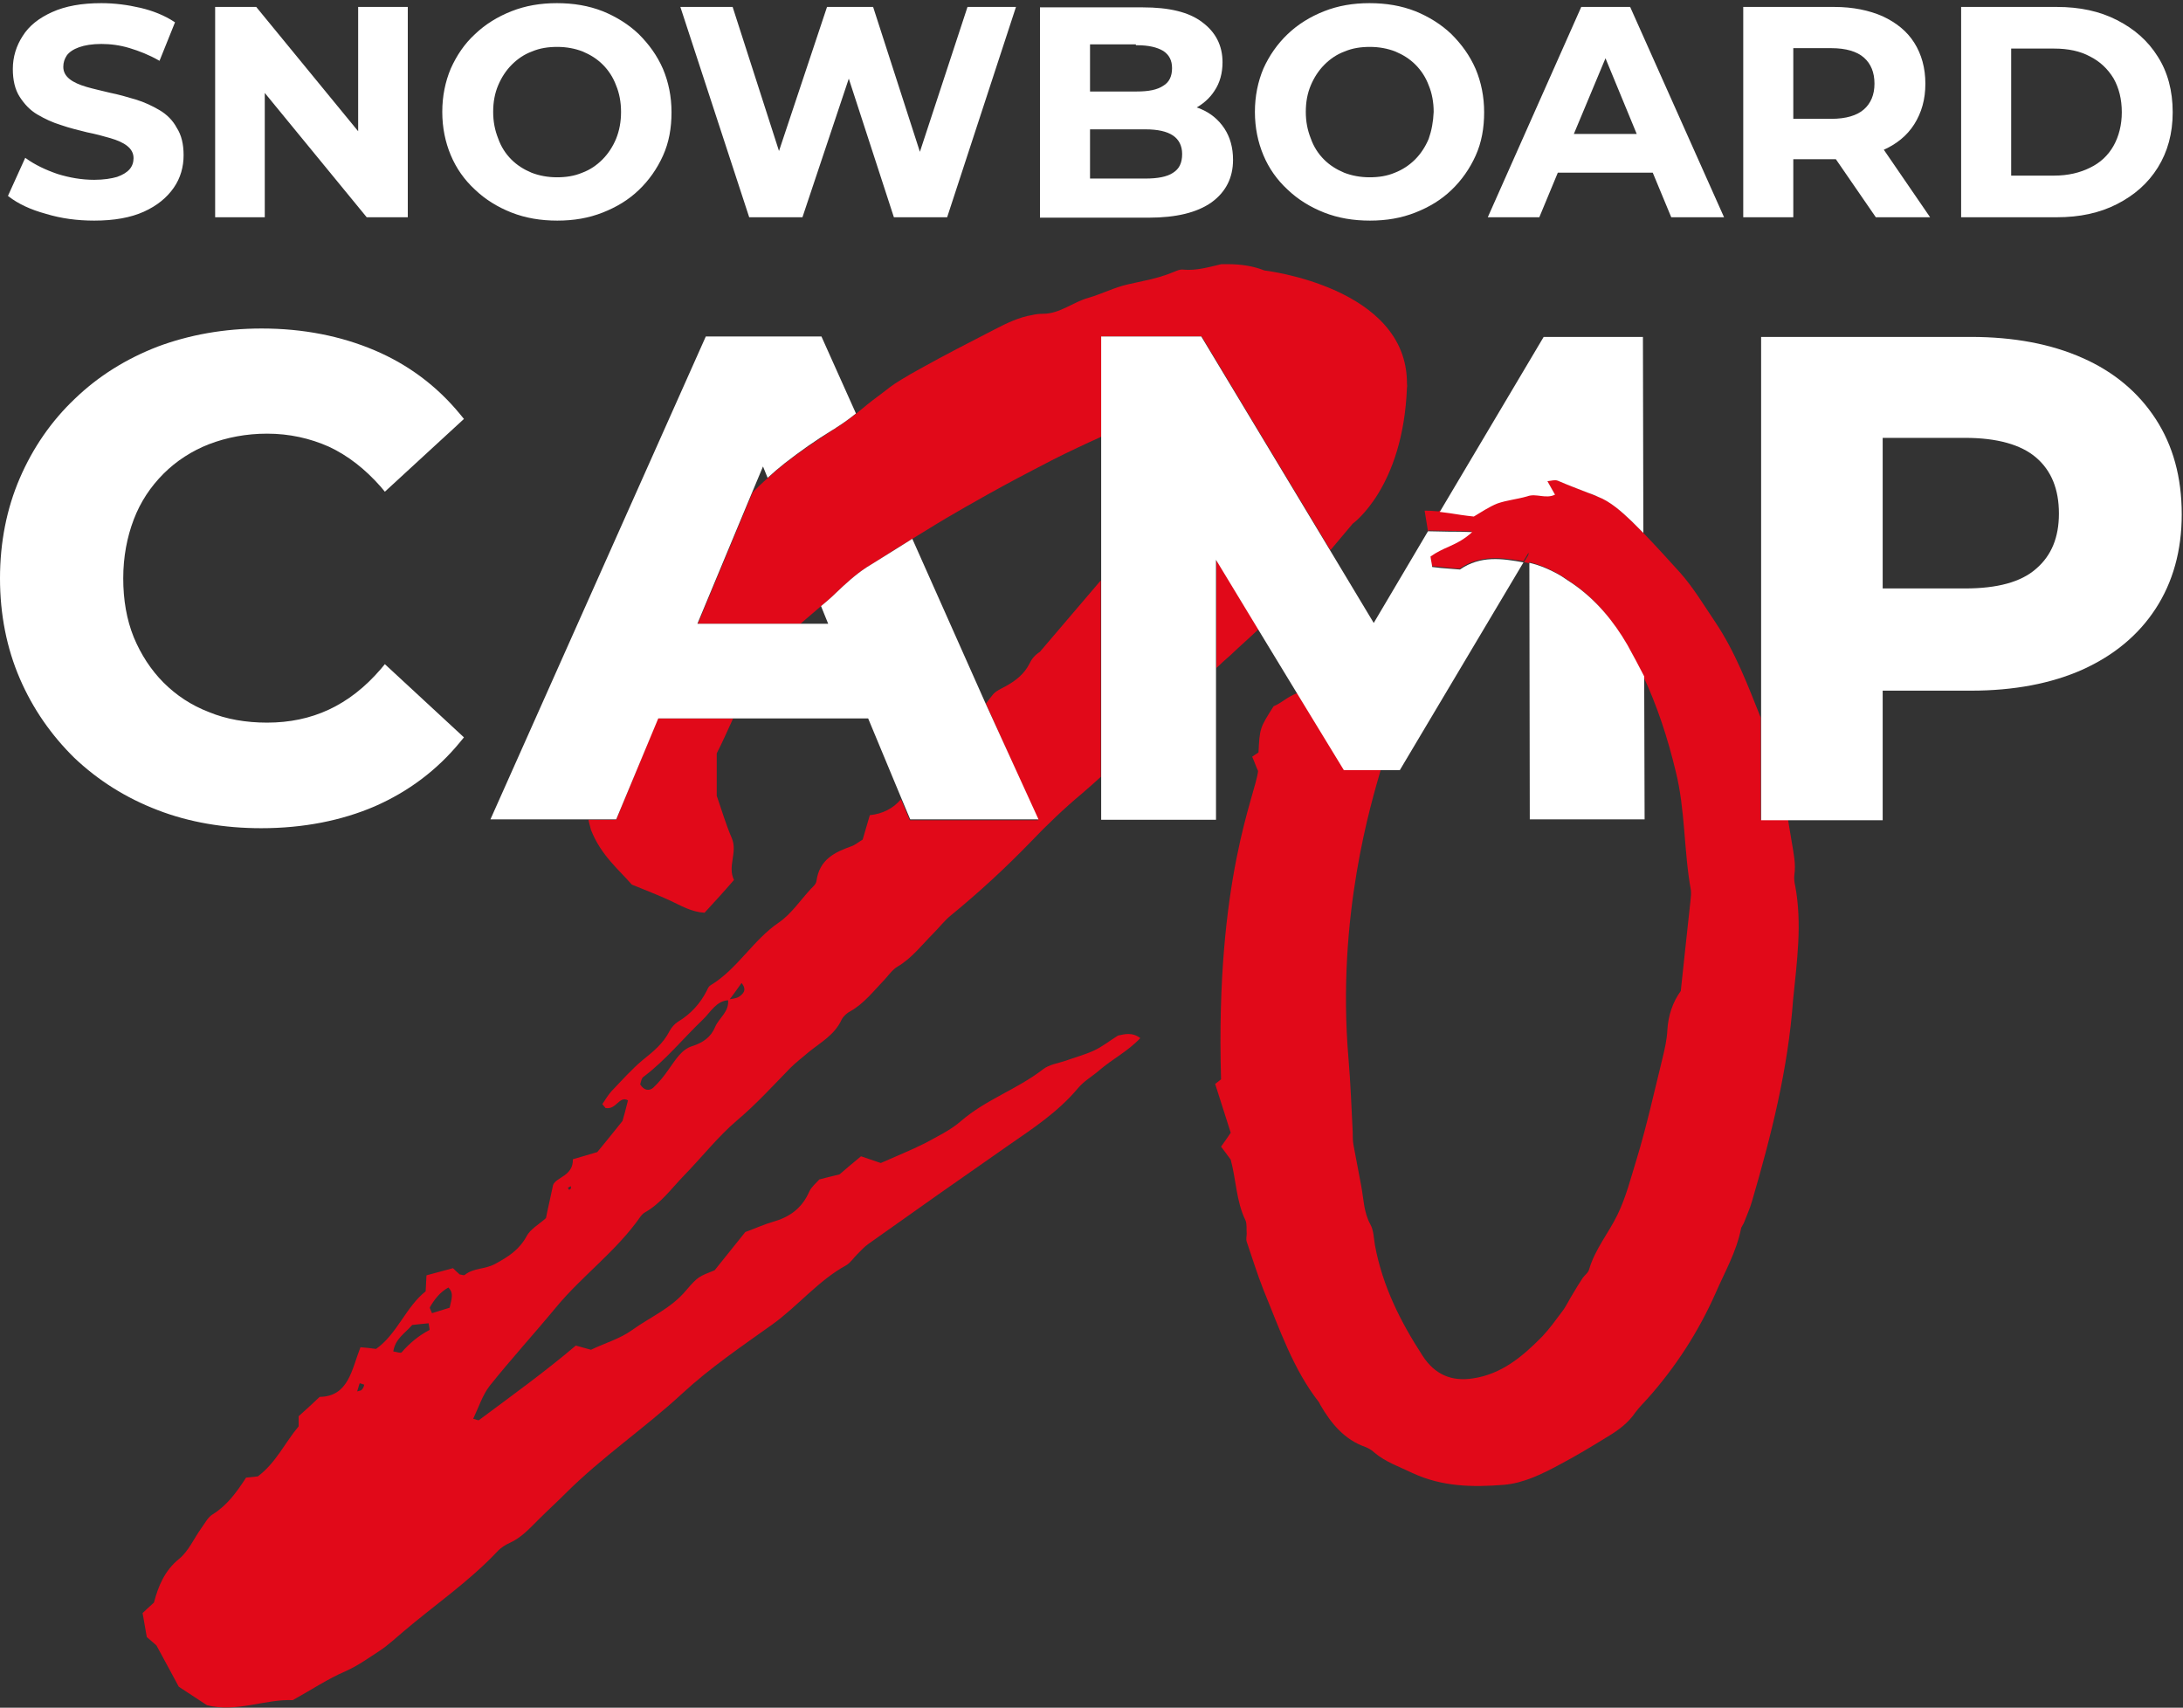
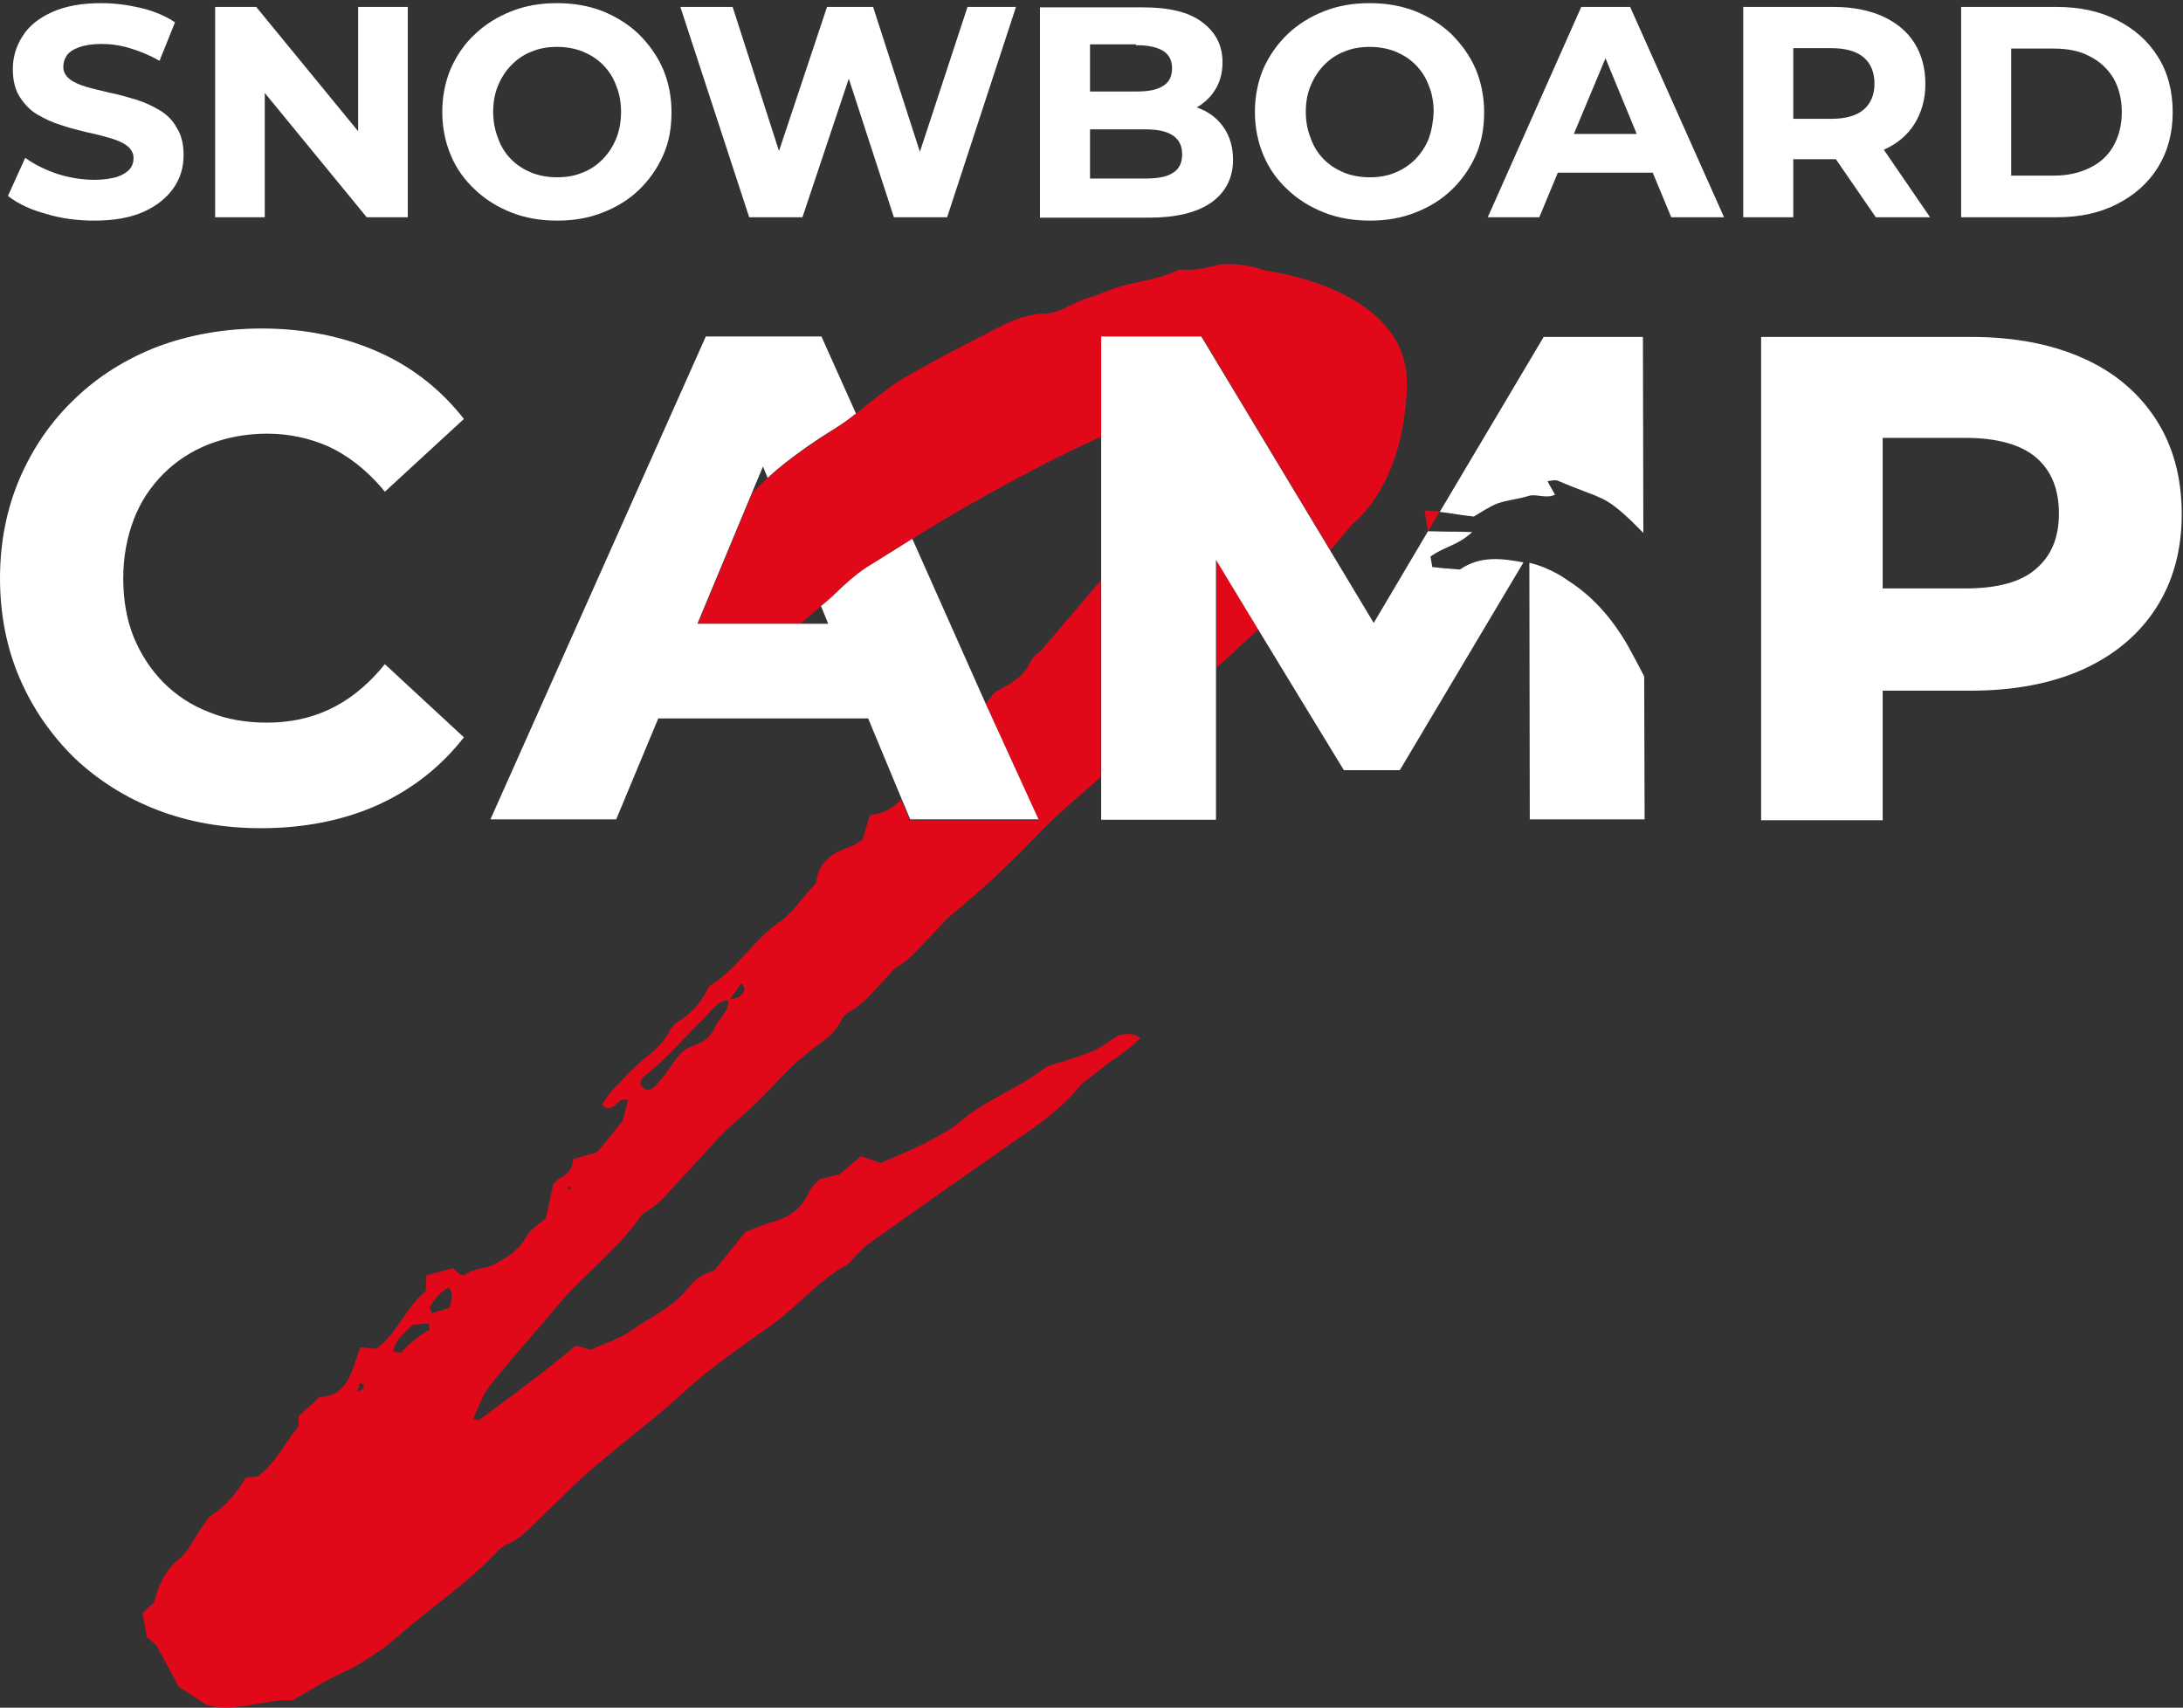
<svg xmlns="http://www.w3.org/2000/svg" width="519" height="406" viewBox="0 0 519 406" fill="none">
  <rect x="0" y="0" width="519" height="406" fill="#333333" stroke="none" />
  <path d="M289.1 158.9L290.7 157.4C291.3 156.9 291.9 156.3 292.5 155.8C294.7 153.7 297 151.7 299.2 149.6L289.2 133.1V158.9H289.1Z" fill="#E10919" />
-   <path d="M363.5 133.9V131.7L362.3 133.7C362.4 133.7 362.4 133.7 362.5 133.7C362.8 133.7 363.1 133.8 363.5 133.9Z" fill="#E10919" />
  <path d="M338.7 121.4C339 123.2 339.2 124.5 339.5 126.3L342.3 121.6C341.1 121.5 339.9 121.4 338.7 121.4Z" fill="#E10919" />
  <path d="M247.2 155C246.2 155.6 245.3 156.6 244.8 157.7C243.5 160.3 241.4 161.9 239 163.2C237.9 163.8 236.7 164.3 236 165.2C235.4 165.9 234.9 166.6 234.4 167.3L246.8 195H216.3L214.2 190C212.4 192.2 209.8 193.5 206.8 193.8C206.2 195.9 205.6 197.8 205.1 199.6C204.1 200.2 203.3 200.9 202.4 201.2C198.5 202.6 194.8 204.3 194.1 209.5C194 210.2 193.3 210.8 192.8 211.3C190.3 214 188.1 217.3 185.2 219.3C179.1 223.4 175.3 230.4 169 234.2C168.6 234.4 168.3 234.9 168.1 235.4C166.5 238.6 164.2 241.1 161.2 242.9C160.4 243.4 159.7 244.2 159.2 245.1C157.7 248.1 155.2 250.1 152.7 252.1C150.1 254.3 147.8 256.9 145.4 259.4C144.6 260.3 144 261.3 143.2 262.5C143.6 263 143.9 263.3 143.9 263.4C146.5 264 147.2 260.4 149.3 261.6C148.8 263.6 148.3 265.5 148 266.5C145.6 269.5 143.5 272.1 142 273.9C139.6 274.6 138 275.1 136.2 275.6C136.3 279.6 132.3 279.8 131.5 281.7C130.8 285.1 130.2 287.5 129.8 289.6C128 291.2 126.1 292.2 125.2 293.9C123.4 297.2 120.8 298.8 117.7 300.5C115.3 301.8 112.6 301.4 110.5 303.1C110.2 303.3 109.7 303 109.3 303C108.7 302.5 108.2 302 107.7 301.5C105.6 302.1 103.5 302.6 101.4 303.2C101.3 304.4 101.3 305.6 101.2 307C96.5 310.7 94.4 317.2 89.4 320.7C88.1 320.5 86.9 320.4 85.7 320.3C83.6 325.6 82.9 332 76 332.1C74.3 333.7 72.7 335.2 71 336.7C71 337.4 71 338.1 71 339.1C67.8 342.9 65.6 347.8 61.3 351C60.4 351.1 59.5 351.2 58.5 351.3C56.3 354.7 54 357.9 50.6 360C49.4 360.7 48.7 362.2 47.8 363.4C46.1 365.8 44.8 368.8 42.6 370.6C39.1 373.4 37.6 377.2 36.6 381C35.4 382.1 34.5 382.9 33.9 383.5C34.3 385.8 34.6 387.5 34.9 389.2C36.1 390.2 37.2 391.2 37.2 391.2C39.5 395.5 41.2 398.5 42.5 401C45.1 402.7 47.1 404 49.2 405.4C56.2 407.2 63.1 403.9 69.6 404.2C74.1 401.7 78 399.1 82.2 397.3C85.1 396 87.6 394.2 90.2 392.5C92.2 391.2 94 389.5 95.9 387.9C103.3 381.6 111.4 376.1 118.2 368.9C119 368 120.1 367.3 121.2 366.8C123.9 365.6 125.9 363.4 128 361.3C130.1 359.2 132.3 357.2 134.4 355.1C143.1 346.4 153.2 339.6 162.2 331.3C168.8 325.2 176.3 320.1 183.6 314.9C189.7 310.5 194.6 304.4 201.2 300.8C202.2 300.2 202.9 299.1 203.8 298.2C204.7 297.3 205.5 296.4 206.5 295.7C217.6 287.8 228.7 280 239.9 272.2C245.7 268.2 251.6 264.3 256.3 258.7C257.7 257 259.7 255.9 261.3 254.5C264.4 251.8 268.1 250 271.1 246.8C269.1 245.3 267.3 245.9 265.8 246.2C263.7 247.5 262 248.9 260 249.8C257.8 250.8 255.5 251.4 253.3 252.2C251.5 252.8 249.4 253.1 248 254.2C241.8 259 234.4 261.4 228.5 266.5C226 268.7 222.8 270.2 219.9 271.8C216.5 273.5 213 274.9 209.4 276.5C207.9 276 206.4 275.5 204.7 274.9C202.9 276.4 201.2 277.8 199.6 279.2C198 279.6 196.3 280 194.8 280.4C193.9 281.4 192.9 282.2 192.4 283.3C190.6 287.4 187.6 289.4 183.7 290.5C181.6 291.1 179.7 292 177.2 292.9C175 295.7 172.5 298.7 169.9 302C166.2 303.5 166 303.4 163.1 306.8C159.5 311.1 154.6 313.1 150.3 316.2C147.4 318.3 143.8 319.3 140.5 320.9C139.4 320.6 138.3 320.3 136.9 319.9C129.6 326.1 121.7 331.8 113.9 337.6C113.7 337.8 113.1 337.4 112.5 337.3C113.8 334.6 114.7 331.7 116.4 329.5C121.5 323.1 127 317.1 132.2 310.8C138.5 303.2 146.6 297.4 152.3 289.2C152.6 288.8 153 288.4 153.4 288.2C157.1 286.1 159.6 282.6 162.5 279.6C166.8 275.2 170.7 270.2 175.3 266.3C179.8 262.5 183.8 258.1 187.9 253.9C189.3 252.5 190.8 251.4 192.3 250.1C195.1 247.8 198.4 246.1 200.1 242.4C200.5 241.6 201.4 240.8 202.2 240.4C205.4 238.6 207.7 235.6 210.3 232.9C211.3 231.8 212.2 230.5 213.4 229.8C216.8 227.8 219.2 224.6 222 221.8C223.4 220.4 224.6 218.8 226.1 217.6C232.7 212.2 239 206.4 245 200.2C248.9 196.1 253 192.2 257.3 188.6C258.8 187.3 260.3 186 261.7 184.7V138L247.2 155ZM86 330.4C85.9 330.6 85.6 330.6 84.9 330.8C85.2 330 85.3 329.4 85.5 328.9C85.6 328.8 86.2 329.1 86.6 329.2C86.5 329.7 86.3 330.1 86 330.4ZM102.1 316.2C99.6 317.5 97.4 319.3 95.5 321.5C95.3 321.8 94.3 321.4 93.5 321.3C94 318.2 96.3 317 98 315C99.2 314.9 100.5 314.7 101.9 314.6C102 315.4 102.2 316.1 102.1 316.2ZM106.9 310.9C105.3 311.4 104 311.8 102.7 312.2C102.5 311.6 102.1 311 102.2 310.8C103.3 308.9 104.6 307.2 106.6 306.1C108 307.5 107.3 308.9 106.9 310.9ZM135.7 282.6C135.6 282.7 135.4 282.8 135.3 282.9C135.2 282.7 135.1 282.5 135 282.4C135.2 282.3 135.5 282.1 135.7 282C135.7 282.1 135.8 282.4 135.7 282.6ZM175.8 236.9C175.1 237.4 174.2 237.4 173.3 237.6L173.2 237.7C173.2 237.7 173.2 237.7 173.1 237.7C173.4 240.6 170.9 242 170 244.2C169 246.6 167.1 247.9 164.6 248.7C162 249.5 160.6 252 159 254.2C157.9 255.8 156.7 257.3 155.3 258.6C154.4 259.4 153.1 259.3 152.2 257.8C152.4 257.2 152.5 256.3 153 256C158.2 252.1 162.4 246.9 167.1 242.4C168.9 240.7 170.3 237.9 173.2 237.8V237.7C173.3 237.7 173.3 237.7 173.4 237.7C174.4 236.4 175.3 235.1 176.3 233.7C177.7 235.4 176.6 236.3 175.8 236.9Z" fill="#E10919" />
-   <path d="M146.5 194.9H139.9C140.1 195.9 140.4 196.8 140.5 197.3C142.9 203.4 147.2 206.8 150.2 210.3C153.6 211.7 156.5 212.8 159.3 214.1C161.9 215.3 164.3 216.8 167.5 217C169.8 214.5 172.1 212 174.5 209.2C172.9 205.9 175.4 202.7 174 199.3C172.6 196.1 171.6 192.6 170.4 189.2C170.4 186 170.4 182.6 170.4 179.1C171.8 176.4 173 173.6 174.3 170.8H156.4L146.5 194.9Z" fill="#E10919" />
  <path d="M321.6 124.5C321.6 124.5 333.6 116 334.5 92.1C334.6 91.8 334.5 91.5 334.5 91.2C334.6 68.2 300.6 64.3 300.6 64.3C298.1 63.3 295.2 62.8 291.8 62.8H290.4C287.4 63.5 284.4 64.4 281.3 64.1C280.6 64 279.9 64.3 279.2 64.6C276.8 65.6 274.3 66.3 271.8 66.8C270.6 67.1 269.4 67.3 268.2 67.6C265 68.3 261.9 69.9 258.8 70.8C255.1 71.8 252 74.6 248 74.6C247.1 74.6 246.2 74.7 245.4 74.9C242.3 75.4 239.4 76.8 236.5 78.3C230.5 81.4 224.6 84.4 218.7 87.7C217.2 88.5 215.7 89.4 214.2 90.3C212.3 91.4 210.6 92.8 208.9 94.1C207.1 95.4 205.3 96.9 203.6 98.3C202.1 99.4 200.6 100.6 199 101.6C198.6 101.8 198.2 102.1 197.9 102.3C194.1 104.8 190.3 107.3 186.7 110.1C185.3 111.2 183.9 112.4 182.6 113.6C181.3 114.7 180.1 115.9 178.9 117.1L165.9 148.3H190.3C191.9 146.9 193.6 145.5 195.2 144.1C196.4 143.1 197.6 142.1 198.7 141C201 138.8 203.4 136.6 206 134.9C207 134.3 207.9 133.7 208.9 133.1C211.5 131.4 214.2 129.7 216.9 128.1C220.5 125.9 224 123.7 227.7 121.6C228.9 120.9 230.1 120.2 231.2 119.6C235.9 116.9 240.7 114.3 245.5 111.8C247.2 110.9 248.8 110.1 250.5 109.2C254.3 107.3 258.1 105.5 261.9 103.8V80H285.7L316.3 130.8L321.6 124.5Z" fill="#E10919" />
-   <path d="M426.8 210.6C426.6 209.8 426.5 208.8 426.6 208C427 205.4 426.4 202.8 426 200.3C425.7 198.5 425.4 196.7 425.1 194.9H418.6V170.6C415.5 162.8 412.5 154.9 407.8 147.9C405.1 143.9 402.6 139.7 399.4 136.1C396.5 132.9 393.6 129.7 390.6 126.6C389.7 125.7 388.8 124.7 387.8 123.8C385.4 121.5 382.8 119.1 379.8 118C379 117.7 378.1 117.4 377.3 117C374.9 116.1 372.6 115.2 370.3 114.2C369.7 113.9 368.8 114.2 367.8 114.3C368.5 115.6 369 116.4 369.6 117.5C367.3 118.6 365.1 117.1 363 117.7C360.7 118.4 358.2 118.6 355.9 119.4C353.8 120.2 352 121.5 350.3 122.5C348.3 122.3 346.4 122 344.5 121.7C343.7 121.6 343 121.5 342.2 121.4L339.4 126.1C341 126.1 342.7 126.2 344.5 126.2C346.1 126.2 347.9 126.3 349.9 126.3C348.1 127.9 346.3 128.8 344.5 129.7C342.9 130.4 341.4 131.1 340 132.1C340.1 132.9 340.3 133.7 340.4 134.6C341.8 134.7 343.1 134.8 344.5 135C345.3 135.1 346.1 135.1 347 135.2C351.9 131.8 357.1 132.6 362.2 133.4L363.4 131.4V133.6C366 134.2 368.5 135.3 370.9 136.7C371.9 137.3 372.9 138 373.9 138.7C379.3 142.4 383.4 147.5 386.7 153.1C388.1 155.6 389.4 158.1 390.6 160.6C394 167.8 396.5 175.5 398.4 183.4C400.7 192.6 400.3 202.3 402 211.6C402.1 212.4 402 213.3 401.9 214.2C401.1 221.3 400.4 228.3 399.6 235.6C397.7 238.2 396.6 241.4 396.4 245C396.3 247.1 395.8 249.3 395.3 251.4C393.3 259.5 391.5 267.7 389.1 275.6C387.7 280.1 386.6 284.6 384.5 288.9C382.4 293.2 379.2 297 377.8 301.8C377.6 302.6 376.8 303.1 376.3 303.8C375.5 305 374.7 306.3 374 307.5C373.1 308.9 372.4 310.5 371.4 311.8C369.9 313.8 368.4 315.9 366.7 317.7C362 322.5 357 326.7 350.2 327.7C345.1 328.5 341.1 326.8 338.2 322.3C333 314.3 328.7 305.8 326.9 296.1C326.6 294.4 326.6 292.5 325.8 291.1C324.2 288.2 324.2 284.9 323.6 281.8C323 278.6 322.4 275.4 321.8 272.3C321.6 271.2 321.6 270.2 321.6 269.1C321.3 263.3 321.1 257.5 320.6 251.7C317.7 217.7 326.1 190.6 328.3 182.9H319.6L308.4 164.8C306.3 165.5 304.6 167.2 302.8 167.9C299.5 173.1 299.5 173.1 299.2 178.9C298.7 179.2 298.3 179.5 297.7 179.9C298.2 181 298.6 182.2 299.1 183.3C298.6 188.7 288.9 208.7 290.3 256.6C289.6 257.2 289.1 257.5 288.9 257.7C290.2 261.8 291.4 265.6 292.6 269.3C291.8 270.5 291.1 271.5 290.3 272.6C291.1 273.7 291.9 274.7 292.6 275.7C293.9 280.5 293.9 285.6 296.1 290.1C296.5 291 296.3 292.2 296.4 293.3C296.4 293.9 296.2 294.6 296.4 295.2C297.7 299 298.9 302.9 300.4 306.7C304.2 315.9 307.4 325.5 313.6 333.4C313.7 333.6 313.8 333.8 313.9 334C316.5 338.5 319.7 342.3 324.6 344C325.3 344.3 326.1 344.7 326.7 345.3C329.4 347.6 332.7 348.7 335.8 350.2C342.9 353.5 350.2 353.6 357.6 353C362.2 352.6 366.5 350.5 370.6 348.3C374.6 346.2 378.4 343.9 382.3 341.5C384.8 340 387.1 338.3 388.8 335.8C389.7 334.6 390.7 333.6 391.7 332.5C398.3 325.1 403.7 316.8 407.8 307.6C410 302.5 412.8 297.7 413.9 292.2C414 291.6 414.5 291.1 414.7 290.5C415.3 288.9 416 287.4 416.5 285.7C421.1 270 425.1 254.2 426.3 237.7C427.2 228.7 428.5 219.6 426.8 210.6Z" fill="#E10919" />
  <path d="M38.9 112.6C41.9 109.6 45.6 107.2 49.7 105.6C53.9 104 58.5 103.1 63.5 103.1C68.8 103.1 73.7 104.2 78.2 106.2C82.7 108.3 86.8 111.5 90.5 115.7L91.5 116.9L110.3 99.6L109.4 98.5C103.9 91.8 97.1 86.7 89.1 83.3C81.1 79.9 72.1 78.1 62.2 78.1C53.3 78.1 45 79.6 37.5 82.4C30 85.3 23.4 89.4 17.8 94.8C12.2 100.1 7.8 106.5 4.7 113.7C1.6 120.9 0 128.9 0 137.5C0 146.1 1.6 154.1 4.7 161.3C7.8 168.5 12.2 174.8 17.7 180.2C23.3 185.5 29.9 189.7 37.5 192.6C45 195.5 53.3 196.9 62.1 196.9C72.1 196.9 81.2 195.1 89.1 191.7C97.1 188.2 103.9 183.1 109.4 176.4L110.3 175.3L91.5 157.9L90.5 159.1C86.8 163.4 82.7 166.6 78.2 168.7C73.7 170.8 68.8 171.8 63.5 171.8C58.5 171.8 53.8 171 49.7 169.3C45.5 167.7 41.9 165.3 38.9 162.3C35.9 159.3 33.5 155.6 31.8 151.5C30.1 147.3 29.3 142.6 29.3 137.5C29.3 132.4 30.2 127.7 31.8 123.5C33.4 119.3 35.8 115.7 38.9 112.6Z" fill="white" />
  <path d="M216.9 128.1C214.2 129.8 211.6 131.4 208.9 133.1C207.9 133.7 207 134.3 206 134.9C203.4 136.6 201 138.8 198.7 141C197.6 142.1 196.4 143.1 195.2 144.1L196.9 148.3H190.2H165.8L178.8 117.1L181.4 110.9L182.5 113.6C183.8 112.4 185.2 111.2 186.6 110.1C190.2 107.3 193.9 104.7 197.8 102.3C198.2 102.1 198.6 101.8 198.9 101.6C200.5 100.6 202 99.5 203.5 98.3L195.7 80.9L195.3 80H167.8L116.6 194.8H139.9H146.5L156.5 170.8H174.4H206.4L214.3 189.8L216.4 194.8H246.9L234.3 167.2L216.9 128.1Z" fill="white" />
  <path d="M347.1 135.4C346.2 135.3 345.4 135.3 344.6 135.2C343.2 135.1 341.9 135 340.5 134.8C340.4 133.9 340.2 133.2 340.1 132.3C341.5 131.3 343 130.6 344.6 129.9C346.4 129.1 348.3 128.1 350 126.5C348 126.4 346.2 126.4 344.6 126.4C342.8 126.4 341.2 126.3 339.5 126.3L326.6 148.1L316.2 130.8L285.6 80H261.8V103.8V137.5V184.2V194.9H289.1V158.9V133.1L299.1 149.6L308.4 164.9L319.5 183.1H328.2H332.8L362.2 133.7C357.2 132.8 352 132 347.1 135.4Z" fill="white" />
  <path d="M386.9 153.3C383.6 147.6 379.4 142.6 374.1 138.9C373.1 138.2 372.1 137.6 371.1 136.9C368.7 135.5 366.2 134.4 363.6 133.8L363.7 194.8H391L390.9 160.8C389.6 158.3 388.3 155.8 386.9 153.3Z" fill="white" />
  <path d="M369.7 117.6C369.1 116.5 368.6 115.7 367.9 114.4C368.9 114.3 369.7 114 370.4 114.3C372.7 115.3 375.1 116.2 377.4 117.1C378.2 117.4 379.1 117.7 379.9 118.1C382.8 119.2 385.5 121.6 387.9 123.9C388.8 124.8 389.7 125.7 390.7 126.7L390.6 80.1H367L342.3 121.7C343.1 121.8 343.8 121.9 344.6 122C346.5 122.3 348.4 122.6 350.4 122.8C352.1 121.8 354 120.5 356 119.7C358.3 118.9 360.7 118.7 363.1 118C365.2 117.2 367.5 118.7 369.7 117.6Z" fill="white" />
  <path d="M512.5 99.6C508.4 93.3 502.6 88.4 495.1 85.1C487.7 81.8 478.8 80.1 468.6 80.1H418.7V170.7V195H425.2H447.6V164.2H468.6C478.8 164.2 487.7 162.5 495.1 159.2C502.6 155.8 508.4 151 512.5 144.7C516.6 138.4 518.7 130.9 518.7 122.3C518.7 113.4 516.6 105.9 512.5 99.6ZM484.1 135.2C480.5 138.4 474.8 139.9 467.2 139.9H447.6V104.1H467.2C474.8 104.1 480.5 105.7 484.1 108.8C487.7 111.9 489.5 116.3 489.5 122.1C489.5 127.8 487.7 132.1 484.1 135.2Z" fill="white" />
  <path d="M37.8 26.4C36.1 25.4 34.2 24.5 32.2 23.9C30.2 23.3 28.1 22.7 26.1 22.3C24.1 21.8 22.2 21.4 20.5 20.9C18.8 20.4 17.4 19.8 16.4 19C15.4 18.2 14.8 17.2 14.8 15.9C14.8 14.8 15.1 13.9 15.7 13C16.3 12.2 17.3 11.5 18.7 11C20.1 10.5 21.9 10.2 24.1 10.2C26.3 10.2 28.6 10.5 30.9 11.2C33.2 11.9 35.5 12.8 37.8 14.1L41.3 5.4C39 3.9 36.3 2.8 33.3 2.1C30.3 1.4 27.2 1 24.1 1C19.4 1 15.6 1.7 12.5 3.1C9.4 4.5 7.1 6.3 5.6 8.7C4.1 11 3.3 13.6 3.3 16.4C3.3 19 3.8 21.2 4.9 22.9C6 24.6 7.3 26 9 27C10.7 28 12.6 28.9 14.6 29.5C16.6 30.2 18.7 30.7 20.7 31.2C22.7 31.6 24.6 32.1 26.3 32.6C28 33.1 29.4 33.7 30.4 34.5C31.4 35.3 32 36.3 32 37.6C32 38.6 31.7 39.6 31 40.4C30.3 41.2 29.3 41.8 27.9 42.3C26.5 42.7 24.7 43 22.4 43C19.4 43 16.5 42.5 13.6 41.6C10.7 40.6 8.2 39.4 6.1 37.9L2.2 46.5C4.4 48.2 7.3 49.6 11 50.6C14.6 51.7 18.4 52.2 22.4 52.2C27.1 52.2 31 51.5 34.1 50.1C37.2 48.7 39.5 46.8 41.1 44.5C42.7 42.2 43.4 39.6 43.4 36.9C43.4 34.3 42.9 32.2 41.8 30.5C40.9 28.8 39.5 27.4 37.8 26.4Z" fill="white" stroke="white" stroke-width="0.5" stroke-miterlimit="10" />
  <path d="M85.4 31.9L60.8 1.9H51.4V51.4H62.7V21.4L87.3 51.4H96.7V1.9H85.4V31.9Z" fill="white" stroke="white" stroke-width="0.5" stroke-miterlimit="10" />
  <path d="M151.7 8.3C149.3 6 146.4 4.2 143.2 2.9C139.9 1.6 136.3 1 132.4 1C128.5 1 125 1.6 121.7 2.9C118.4 4.2 115.5 6 113.1 8.3C110.6 10.6 108.8 13.3 107.4 16.4C106.1 19.5 105.4 22.9 105.4 26.6C105.4 30.3 106.1 33.7 107.4 36.8C108.7 39.9 110.6 42.6 113.1 44.9C115.5 47.2 118.4 49 121.7 50.3C125 51.6 128.6 52.2 132.5 52.2C136.4 52.2 139.9 51.6 143.2 50.3C146.5 49 149.3 47.3 151.7 45C154.1 42.7 156 40 157.4 36.9C158.8 33.8 159.4 30.4 159.4 26.7C159.4 23 158.7 19.6 157.4 16.5C156 13.3 154.1 10.7 151.7 8.3ZM146.7 33.1C145.9 35 144.8 36.7 143.4 38.1C142 39.5 140.4 40.6 138.5 41.3C136.6 42.1 134.6 42.4 132.4 42.4C130.2 42.4 128.1 42 126.3 41.3C124.4 40.5 122.8 39.5 121.4 38.1C120 36.7 118.9 35 118.2 33C117.4 31 117 28.9 117 26.6C117 24.2 117.4 22.1 118.2 20.2C119 18.3 120.1 16.6 121.5 15.2C122.9 13.8 124.5 12.7 126.4 12C128.3 11.2 130.3 10.9 132.5 10.9C134.7 10.9 136.8 11.3 138.6 12C140.5 12.8 142.1 13.8 143.5 15.2C144.9 16.6 146 18.3 146.7 20.2C147.5 22.1 147.9 24.3 147.9 26.6C147.9 29 147.5 31.1 146.7 33.1Z" fill="white" stroke="white" stroke-width="0.5" stroke-miterlimit="10" />
  <path d="M218.7 36.9L207.4 1.9H196.8L185.2 36.7L174 1.9H162.1L178.3 51.4H190.6L201.8 17.9L212.7 51.4H225L241.2 1.9H230.2L218.7 36.9Z" fill="white" stroke="white" stroke-width="0.5" stroke-miterlimit="10" />
  <path d="M285.3 26.1C284.9 25.9 284.4 25.8 283.9 25.6C285.8 24.6 287.4 23.2 288.5 21.5C289.8 19.6 290.4 17.3 290.4 14.8C290.4 10.9 288.8 7.8 285.7 5.5C282.6 3.1 277.9 2 271.7 2H247.5V51.5H273.1C279.6 51.5 284.5 50.3 287.9 47.9C291.2 45.5 292.9 42.2 292.9 38C292.9 35.1 292.2 32.7 290.9 30.7C289.5 28.6 287.7 27.1 285.3 26.1ZM270.3 10.5C273.1 10.5 275.2 11 276.7 11.9C278.2 12.9 278.9 14.3 278.9 16.2C278.9 18.2 278.2 19.7 276.7 20.6C275.2 21.6 273.1 22 270.3 22H258.9V10.3H270.3V10.5ZM279 41.3C277.5 42.3 275.2 42.7 272.3 42.7H258.9V30.5H272.3C275.3 30.5 277.5 31 279 32C280.5 33 281.3 34.6 281.3 36.6C281.3 38.8 280.6 40.3 279 41.3Z" fill="white" stroke="white" stroke-width="0.5" stroke-miterlimit="10" />
  <path d="M344.9 8.3C342.5 6 339.6 4.2 336.4 2.9C333.1 1.6 329.5 1 325.6 1C321.7 1 318.2 1.6 314.9 2.9C311.6 4.2 308.7 6 306.3 8.3C303.9 10.6 302 13.3 300.6 16.4C299.3 19.5 298.6 22.9 298.6 26.6C298.6 30.3 299.3 33.7 300.6 36.8C301.9 39.9 303.8 42.6 306.3 44.9C308.7 47.2 311.6 49 314.9 50.3C318.2 51.6 321.8 52.2 325.7 52.2C329.6 52.2 333.1 51.6 336.4 50.3C339.7 49 342.5 47.3 344.9 45C347.3 42.7 349.2 40 350.6 36.9C352 33.8 352.6 30.4 352.6 26.7C352.6 23 351.9 19.6 350.6 16.5C349.2 13.3 347.3 10.7 344.9 8.3ZM339.9 33.1C339.1 35 338 36.7 336.6 38.1C335.2 39.5 333.5 40.6 331.7 41.3C329.8 42.1 327.8 42.4 325.6 42.4C323.4 42.4 321.3 42 319.5 41.3C317.6 40.5 316 39.5 314.6 38.1C313.2 36.7 312.1 35 311.4 33C310.6 31 310.2 28.9 310.2 26.6C310.2 24.2 310.6 22.1 311.4 20.2C312.2 18.3 313.3 16.6 314.7 15.2C316.1 13.8 317.7 12.7 319.6 12C321.5 11.2 323.5 10.9 325.7 10.9C327.9 10.9 330 11.3 331.8 12C333.7 12.8 335.3 13.8 336.7 15.2C338.1 16.6 339.2 18.3 339.9 20.2C340.7 22.1 341.1 24.3 341.1 26.6C341 29 340.6 31.1 339.9 33.1Z" fill="white" stroke="white" stroke-width="0.5" stroke-miterlimit="10" />
  <path d="M376.1 1.9L354.1 51.4H365.8L370.2 40.8H393.1L397.5 51.4H409.5L387.4 1.9H376.1ZM373.8 32.1L381.7 13.2L389.5 32.1H373.8Z" fill="white" stroke="white" stroke-width="0.5" stroke-miterlimit="10" />
  <path d="M447.5 35.5C450.7 34.1 453.2 32.1 454.9 29.4C456.6 26.7 457.5 23.6 457.5 19.9C457.5 16.2 456.6 13 454.9 10.3C453.2 7.6 450.7 5.6 447.5 4.1C444.3 2.7 440.5 1.9 436.1 1.9H414.7V51.4H426.1V37.6H436.1C436.3 37.6 436.5 37.6 436.6 37.6L446.1 51.4H458.4L447.5 35.5ZM443.3 13.5C445 15 445.9 17.1 445.9 19.9C445.9 22.6 445 24.7 443.3 26.2C441.6 27.7 438.9 28.5 435.4 28.5H426.1V11.2H435.4C438.9 11.2 441.6 12 443.3 13.5Z" fill="white" stroke="white" stroke-width="0.5" stroke-miterlimit="10" />
  <path d="M512.8 13.6C510.5 9.9 507.3 7.1 503.2 5C499.1 2.9 494.4 1.9 489 1.9H466.5V51.4H489C494.4 51.4 499.1 50.4 503.2 48.3C507.3 46.2 510.5 43.4 512.8 39.7C515.1 36 516.3 31.7 516.3 26.7C516.3 21.6 515.1 17.2 512.8 13.6ZM502.7 34.8C501.4 37.1 499.5 38.9 497 40.1C494.6 41.3 491.7 42 488.4 42H477.9V11.3H488.4C491.7 11.3 494.6 11.9 497 13.2C499.4 14.4 501.3 16.2 502.7 18.5C504 20.8 504.7 23.5 504.7 26.7C504.7 29.7 504 32.5 502.7 34.8Z" fill="white" stroke="white" stroke-width="0.5" stroke-miterlimit="10" />
</svg>